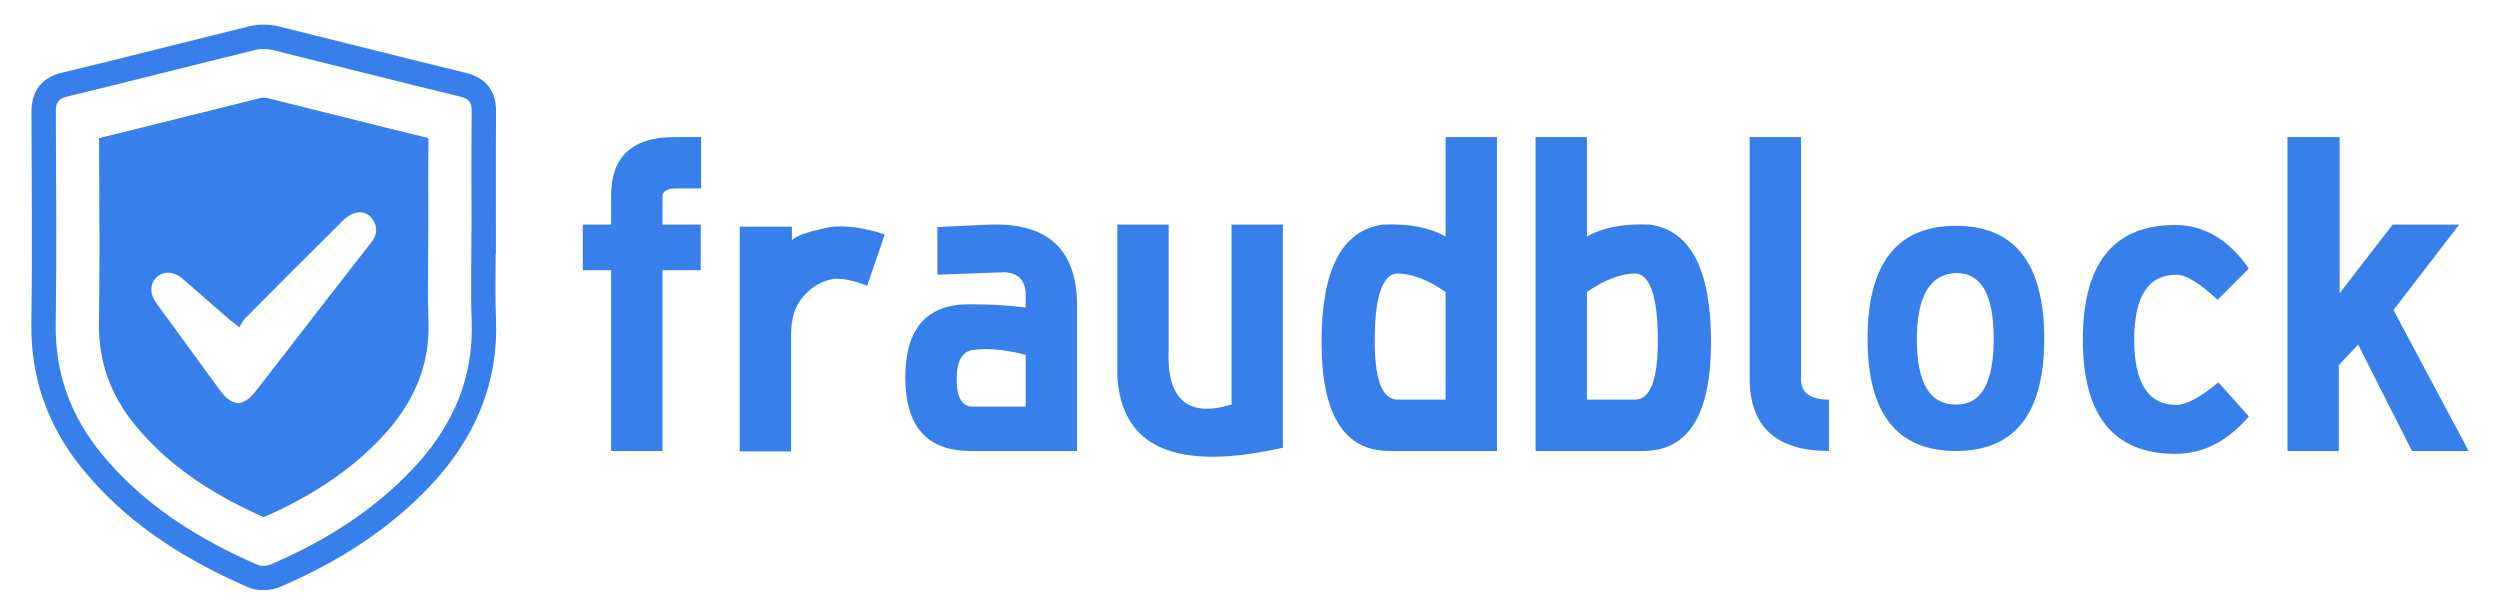
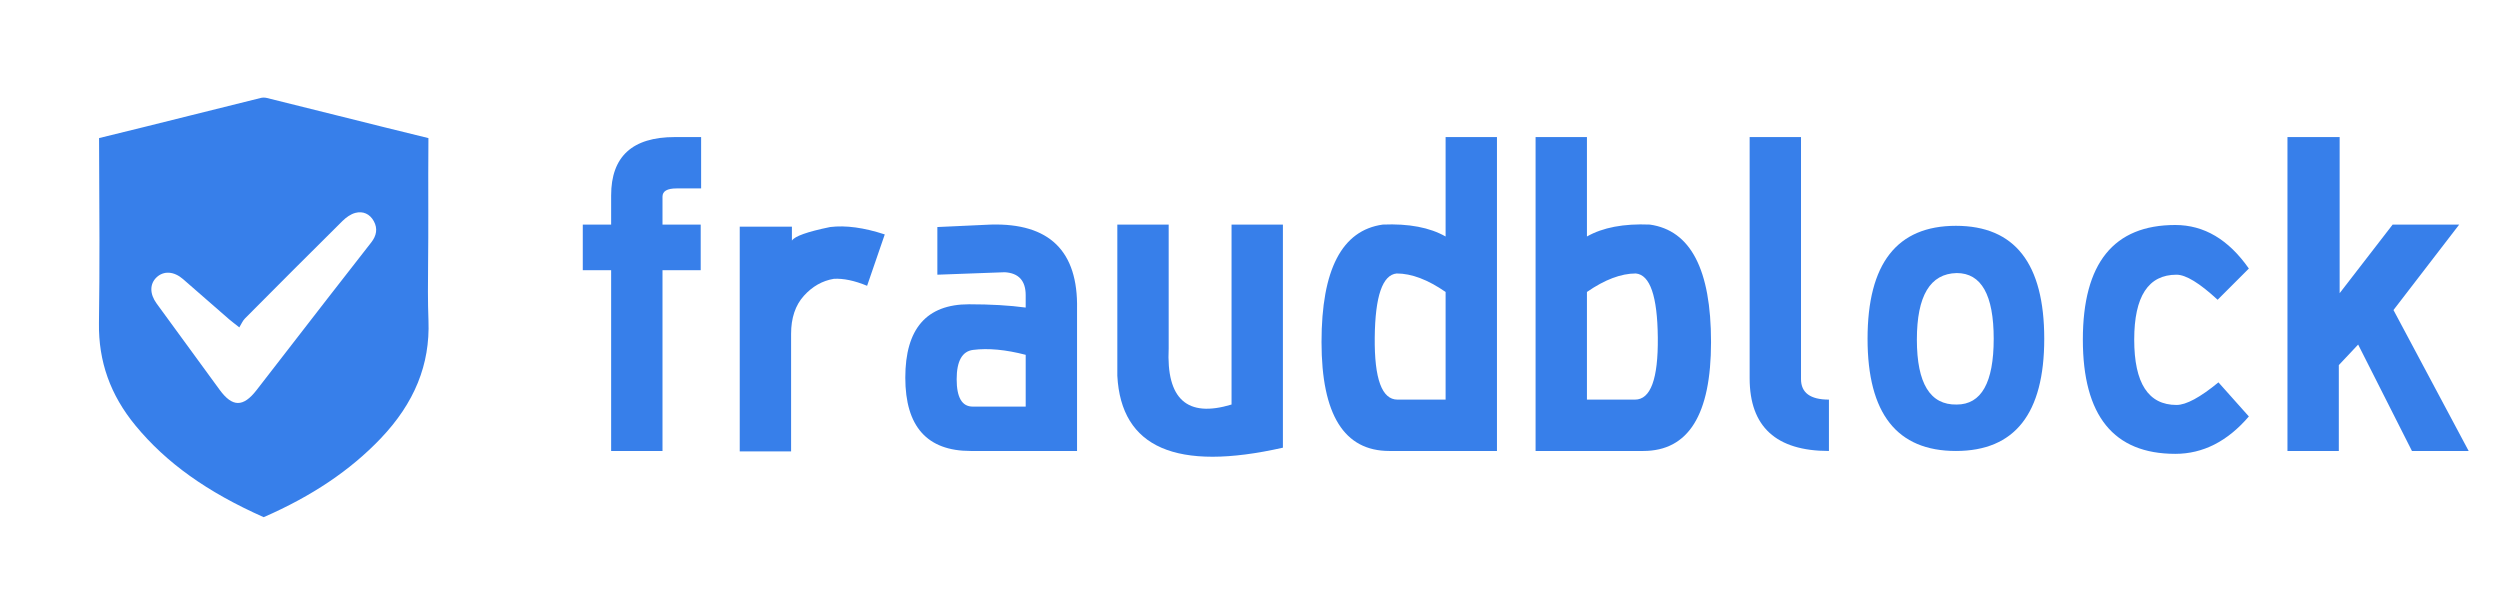
<svg xmlns="http://www.w3.org/2000/svg" version="1.1" id="Layer_1" x="0px" y="0px" width="395.5px" height="97px" viewBox="0 0 395.5 97" enable-background="new 0 0 395.5 97" xml:space="preserve">
  <rect x="-5.75" y="-70.999" display="none" fill="#3F64FF" width="407" height="272.333" />
  <title>Group</title>
  <g display="none">
    <g display="inline">
      <path fill="#FFFFFF" d="M228.74,64.418c-6.74,0.123-8.738-3.992-8.67-10.119c0.015-0.984,0.021-10.638,0-11.095    c-0.005-0.98,0.015-1.965,0-2.95c-0.068-6.13,1.93-10.24,8.67-10.118c5.146,0.092,7.412,2.697,8.021,6.854    c0.032,2.53,0.032,18.043,0,20.571C236.152,61.721,233.886,64.324,228.74,64.418 M249.62,41.864    c-0.075-3.185-0.276-6.563-0.717-9.021c-0.225-1-0.515-1.99-0.877-2.938c-0.04-0.09-0.074-0.176-0.108-0.266    c-0.382-0.958-0.83-1.873-1.376-2.683c-4.771-7.075-17.332-9.725-27.438-6.328c-4.522,1.52-7.597,4.02-9.484,7.706    c-1.642,3.208-2.114,7.206-2.252,9.524c0,0.126,0.012,0.25,0.012,0.377c-0.021,0.517-0.073,0.993-0.073,1.537    c-0.01,1.872,0.006,3.747,0.017,5.622h-0.02c0,0.628,0.01,1.253,0.017,1.88c-0.007,0.626-0.016,1.254-0.016,1.882h0.02    c-0.01,1.871-0.024,3.746-0.017,5.621c0,0.541,0.052,1.021,0.073,1.537c0,0.125-0.012,0.25-0.012,0.377    c0.138,2.318,0.608,6.313,2.252,9.525c1.89,3.684,4.962,6.184,9.484,7.707c10.104,3.395,22.667,0.745,27.438-6.328    c0.547-0.813,0.994-1.73,1.377-2.689c0.032-0.084,0.065-0.174,0.106-0.264c0.362-0.945,0.652-1.936,0.877-2.937    c0.44-2.457,0.642-5.837,0.718-9.021c0.004-1.803-0.025-3.609-0.046-5.414c0.021-1.806,0.051-3.61,0.047-5.413 M146.055,58.77    c-0.863,3.443-3.15,5.563-7.77,5.646c-6.74,0.126-8.738-3.99-8.67-10.115c0.012-0.984,0.017-10.638-0.003-11.096    c-0.003-0.983,0.014-1.967,0.003-2.95c-0.068-6.13,1.929-10.243,8.67-10.12c5.144,0.095,7.411,2.697,8.02,6.854    c0,0.12,0.004,0.297,0.004,0.476h12.655c-0.116-1.69-0.277-3.293-0.519-4.62c-0.225-1.002-0.515-1.992-0.874-2.938    c-0.044-0.09-0.075-0.18-0.11-0.266c-0.383-0.956-0.827-1.87-1.374-2.685c-4.772-7.072-17.332-9.72-27.438-6.324    c-4.522,1.521-7.597,4.02-9.488,7.704c-1.639,3.212-2.11,7.207-2.25,9.525c0.002,0.124,0.01,0.25,0.014,0.375    c-0.021,0.518-0.073,0.996-0.076,1.537c-0.006,1.875,0.006,3.75,0.021,5.625h-0.021c0,0.625,0.008,1.253,0.014,1.878    c-0.006,0.628-0.014,1.256-0.014,1.878h0.021c-0.016,1.877-0.026,3.75-0.021,5.627c0.003,0.543,0.055,1.02,0.076,1.535    c-0.003,0.125-0.012,0.252-0.015,0.377c0.14,2.32,0.613,6.316,2.253,9.525c1.892,3.686,4.965,6.184,9.488,7.705    c10.104,3.396,22.663,0.748,27.437-6.328c0.547-0.811,0.99-1.725,1.374-2.682c0.035-0.09,0.066-0.178,0.11-0.266    c0.36-0.949,0.65-1.938,0.874-2.938c0.158-0.873,0.275-1.884,0.374-2.938h-12.767L146.055,58.77L146.055,58.77z M288.803,57.295    c-0.608,4.16-2.878,6.762-8.022,6.857c-6.738,0.123-8.734-3.992-8.666-10.121c0.012-0.982,0.016-10.635-0.003-11.093    c-0.002-0.984,0.015-1.967,0.004-2.95c-0.068-6.13,1.929-10.243,8.667-10.12c5.146,0.095,7.415,2.697,8.023,6.856    c0.032,2.53,0.032,18.04,0,20.57 M301.658,41.6c-0.074-3.186-0.272-6.565-0.715-9.023c-0.226-1-0.515-1.992-0.875-2.937    c-0.044-0.09-0.076-0.177-0.109-0.266c-0.385-0.957-0.795-1.896-1.375-2.683c-7.149-9.71-27.862-9.024-34.711-3.617    c-2.064,1.63-5.184,4.824-5.25,7.416c-0.46,17.394-0.36,40.786-0.179,58.19c0.067,6.555,3.312,8.645,11.91,7.942l0.044-23.283    c0.262,0.099,0.479,0.226,0.75,0.315c10.104,3.398,22.665,0.748,27.436-6.328c0.547-0.809,0.989-1.725,1.375-2.682    c0.032-0.086,0.064-0.176,0.108-0.267c0.36-0.944,0.65-1.938,0.875-2.938c0.44-2.457,0.642-5.836,0.716-9.021    c0.006-1.802-0.021-3.605-0.043-5.41C301.637,45.205,301.664,43.402,301.658,41.6 M200.514,20.582    c-1.123-0.177-2.193-0.264-3.214-0.264c-7.442,0-13.133,3.84-17.104,11.47c-0.094,0.047-0.173,0.062-0.241,0.062    c-0.246,0-0.224-1.484-0.224-1.735c0-3.265,0.25-8.038,0.37-9.17c0-0.375-1.475-0.627-2.58-0.627c-4.42,0-8.95,1.78-10.67,3.535    c-0.37,0.38,0,3.39,0,7.916v30.032c0,1.252-0.012,3.021,0,4.096c0.075,7.137,3.824,9.34,13.413,8.455    c0-3.195,0.015-26.907,0-27.883l-0.003-0.407l0.184-1.453c4.284-7.716,9.607-11.57,15.969-11.57c1.328,0,2.856,0.296,4.592,0.885    l-0.488-13.34L200.514,20.582L200.514,20.582z" />
    </g>
    <linearGradient id="SVGID_1_" gradientUnits="userSpaceOnUse" x1="-3671.601" y1="64.824" x2="-3670.589" y2="64.001" gradientTransform="matrix(11.484 0 0 11.644 42244.191 -679.361)">
      <stop offset="0" style="stop-color:#FFFFFF" />
      <stop offset="1" style="stop-color:#FFFFFF" />
    </linearGradient>
    <path display="inline" fill="url(#SVGID_1_)" d="M80.053,76.111h11.484V64.469H80.053" />
    <linearGradient id="SVGID_2_" gradientUnits="userSpaceOnUse" x1="-3671.6" y1="64.811" x2="-3670.589" y2="63.988" gradientTransform="matrix(11.483 0 0 11.646 42177.129 -743.787)">
      <stop offset="0" style="stop-color:#FFFFFF" />
      <stop offset="0.958" style="stop-color:#FFFFFF" />
      <stop offset="1" style="stop-color:#FFFFFF" />
    </linearGradient>
    <path display="inline" fill="url(#SVGID_2_)" d="M16.67,11.656h11.481V0.01H16.67" />
    <path display="inline" fill="#FFFFFF" d="M70.36,18.594H0v8.87H61.57L28.153,61.176V35.53H16.67v40.58h39.35V64.471H32.64   L63.794,33.04v60.54h8.747V24.215L87.387,9.24l-3.858-3.93" />
  </g>
  <title />
  <g>
    <path fill="#377FEA" d="M96.682,71.344V42.743h-4.485v-7.215h4.485v-4.615c0-6.152,3.357-9.229,10.075-9.229h4.16v8.125h-3.9   c-1.474,0-2.21,0.434-2.21,1.3v4.42h6.045v7.215h-6.045v28.601H96.682z" />
    <path fill="#377FEA" d="M137.175,45.213c-1.992-0.822-3.748-1.191-5.264-1.104c-1.82,0.304-3.402,1.202-4.746,2.697   c-1.343,1.495-2.014,3.5-2.014,6.013v18.59h-8.125v-24.05V35.854h8.254v2.21c0.434-0.692,2.448-1.408,6.045-2.146   c2.471-0.303,5.352,0.088,8.645,1.17L137.175,45.213z" />
    <path fill="#377FEA" d="M156.741,35.528c9.271-0.26,13.822,4.183,13.648,13.325v22.49h-16.834c-6.891,0-10.336-3.868-10.336-11.603   c0-7.735,3.359-11.603,10.076-11.603c3.422,0,6.412,0.173,8.969,0.52v-1.95c0-2.296-1.104-3.51-3.314-3.64l-10.66,0.39v-7.54   L156.741,35.528z M162.265,56.133c-3.162-0.822-5.936-1.082-8.318-0.779c-1.734,0.217-2.602,1.766-2.602,4.647   s0.846,4.322,2.535,4.322h8.385V56.133z" />
    <path fill="#377FEA" d="M184.886,35.528v19.565c-0.391,8.06,2.926,11.028,9.945,8.904v-8.645V35.528h8.125v24.05v11.245   c-16.857,3.813-25.59,0.021-26.195-11.375v-23.92H184.886z" />
    <path fill="#377FEA" d="M236.82,21.684v49.66H219.79c-7.15,0-10.725-5.742-10.725-17.226c0-11.482,3.227-17.68,9.686-18.59   c4.115-0.173,7.43,0.455,9.943,1.885V21.684H236.82z M220.96,43.264c-2.254,0.217-3.412,3.597-3.477,10.14   c-0.066,6.544,1.137,9.815,3.607,9.815h7.604v-17.03C225.878,44.238,223.3,43.264,220.96,43.264z" />
    <path fill="#377FEA" d="M251.054,21.684v15.729c2.514-1.43,5.828-2.058,9.945-1.885c6.457,0.91,9.686,7.107,9.686,18.59   c0,11.483-3.574,17.226-10.725,17.226h-17.031v-49.66H251.054z M251.054,46.188v17.03h7.605c2.471,0,3.672-3.271,3.607-9.815   c-0.064-6.543-1.225-9.923-3.477-10.14C256.45,43.264,253.87,44.238,251.054,46.188z" />
    <path fill="#377FEA" d="M284.919,21.684v38.285c0,2.167,1.473,3.25,4.42,3.25v8.125c-8.363,0-12.545-3.836-12.545-11.506V21.684   H284.919z" />
    <path fill="#377FEA" d="M323.4,53.599c0,11.83-4.658,17.745-13.975,17.745c-9.318,0-13.977-5.915-13.977-17.745   c0-11.917,4.658-17.875,13.977-17.875C318.741,35.724,323.4,41.682,323.4,53.599z M309.554,43.198   c-4.203,0.087-6.305,3.598-6.305,10.53c0,6.934,2.102,10.357,6.305,10.27c3.9,0,5.85-3.466,5.85-10.399   C315.404,46.666,313.454,43.198,309.554,43.198z" />
    <path fill="#377FEA" d="M355.769,65.883c-3.381,3.944-7.26,5.915-11.637,5.915c-9.75,0-14.625-6.022-14.625-18.069   c0-12.09,4.875-18.135,14.625-18.135c4.551,0,8.428,2.297,11.637,6.89l-4.941,4.939c-2.859-2.643-5.027-3.965-6.5-3.965   c-4.463,0-6.695,3.424-6.695,10.271c0,6.89,2.232,10.335,6.695,10.335c1.518,0,3.727-1.191,6.631-3.575L355.769,65.883z" />
    <path fill="#377FEA" d="M370.132,21.684v24.699l8.385-10.854h10.529l-10.398,13.52l11.895,22.296h-8.971l-8.514-16.836l-3.057,3.25   v13.586h-8.125v-49.66H370.132z" />
  </g>
  <g>
    <path fill="#377FEA" d="M67.784,50.721c-0.117-3.058-0.086-6.127-0.059-9.098c0.012-1.334,0.027-2.67,0.027-4.002l0.004-3.459   v-0.975c-0.008-3.711-0.014-7.544,0.021-11.339c-4.723-1.147-9.486-2.342-14.1-3.496c-3.766-0.944-7.662-1.916-11.49-2.86   c-0.271-0.065-0.637-0.068-0.881-0.01c-3.76,0.923-7.586,1.882-11.287,2.81c-4.697,1.176-9.547,2.386-14.346,3.552l0.012,3.179   c0.047,8.544,0.094,17.382-0.029,26.087c-0.088,6.086,1.805,11.387,5.779,16.211c4.859,5.895,11.314,10.51,20.281,14.496   c7.635-3.33,13.688-7.402,18.496-12.438C65.573,63.758,68.05,57.654,67.784,50.721z M58.74,38.34   c-2.311,2.963-4.625,5.92-6.93,8.889c-3.748,4.832-7.48,9.678-11.236,14.504c-2.113,2.717-3.813,2.686-5.826-0.064   c-3.322-4.549-6.648-9.096-9.967-13.647c-1.123-1.538-1.111-3.128,0.012-4.17c1.121-1.038,2.732-0.938,4.158,0.298   c2.439,2.113,4.861,4.244,7.297,6.363c0.393,0.34,0.813,0.646,1.613,1.279c0.314-0.506,0.523-1.037,0.891-1.408   c5.127-5.16,10.266-10.31,15.434-15.427c0.557-0.552,1.281-1.076,2.018-1.274c1.221-0.326,2.301,0.154,2.932,1.304   C59.788,36.171,59.55,37.303,58.74,38.34z" />
-     <path fill="#377FEA" d="M78.47,50.629c-0.123-3.223-0.092-6.549-0.061-9.771c0.002-0.228,0.008-0.451,0.008-0.678h0.031v-3.854   c0-1.653-0.004-3.305-0.004-4.954c-0.008-4.495-0.016-9.144,0.031-13.7c0.045-4.109-2.539-5.601-4.719-6.13   c-5.617-1.36-11.322-2.791-16.84-4.171c-4.201-1.052-8.551-2.143-12.836-3.196c-1.52-0.374-3.172-0.377-4.658-0.012   C35.21,5.196,30.939,6.263,26.806,7.3c-5.588,1.403-11.369,2.849-17.061,4.221c-3.18,0.768-4.787,2.879-4.771,6.267l0.021,4.532   c0.051,9.486,0.105,19.297-0.033,28.925c-0.119,8.564,2.641,16.328,8.199,23.078c6.309,7.656,14.57,13.545,25.992,18.545   c0.75,0.328,1.623,0.492,2.508,0.492c0.936,0,1.889-0.184,2.732-0.547c9.652-4.154,17.342-9.32,23.51-15.781   C75.288,69.297,78.845,60.412,78.47,50.629z M65.115,74.375C58.81,80.986,51.202,85.689,42.87,89.277   c-0.629,0.27-1.564,0.328-2.17,0.061c-9.398-4.111-17.949-9.443-24.563-17.465c-4.914-5.963-7.432-12.74-7.32-20.572   C8.976,40.125,8.884,28.947,8.829,17.77c-0.004-1.423,0.266-2.124,1.822-2.503c9.912-2.389,19.785-4.931,29.689-7.357   c0.889-0.221,1.926-0.208,2.822,0.011c9.898,2.438,19.777,4.969,29.684,7.37c1.443,0.351,1.789,0.964,1.773,2.34   c-0.064,6.229-0.027,12.462-0.027,18.695c-0.004,0-0.004,0-0.008,0c0,4.814-0.15,9.641,0.031,14.45   C74.976,60.1,71.409,67.777,65.115,74.375z" />
  </g>
</svg>